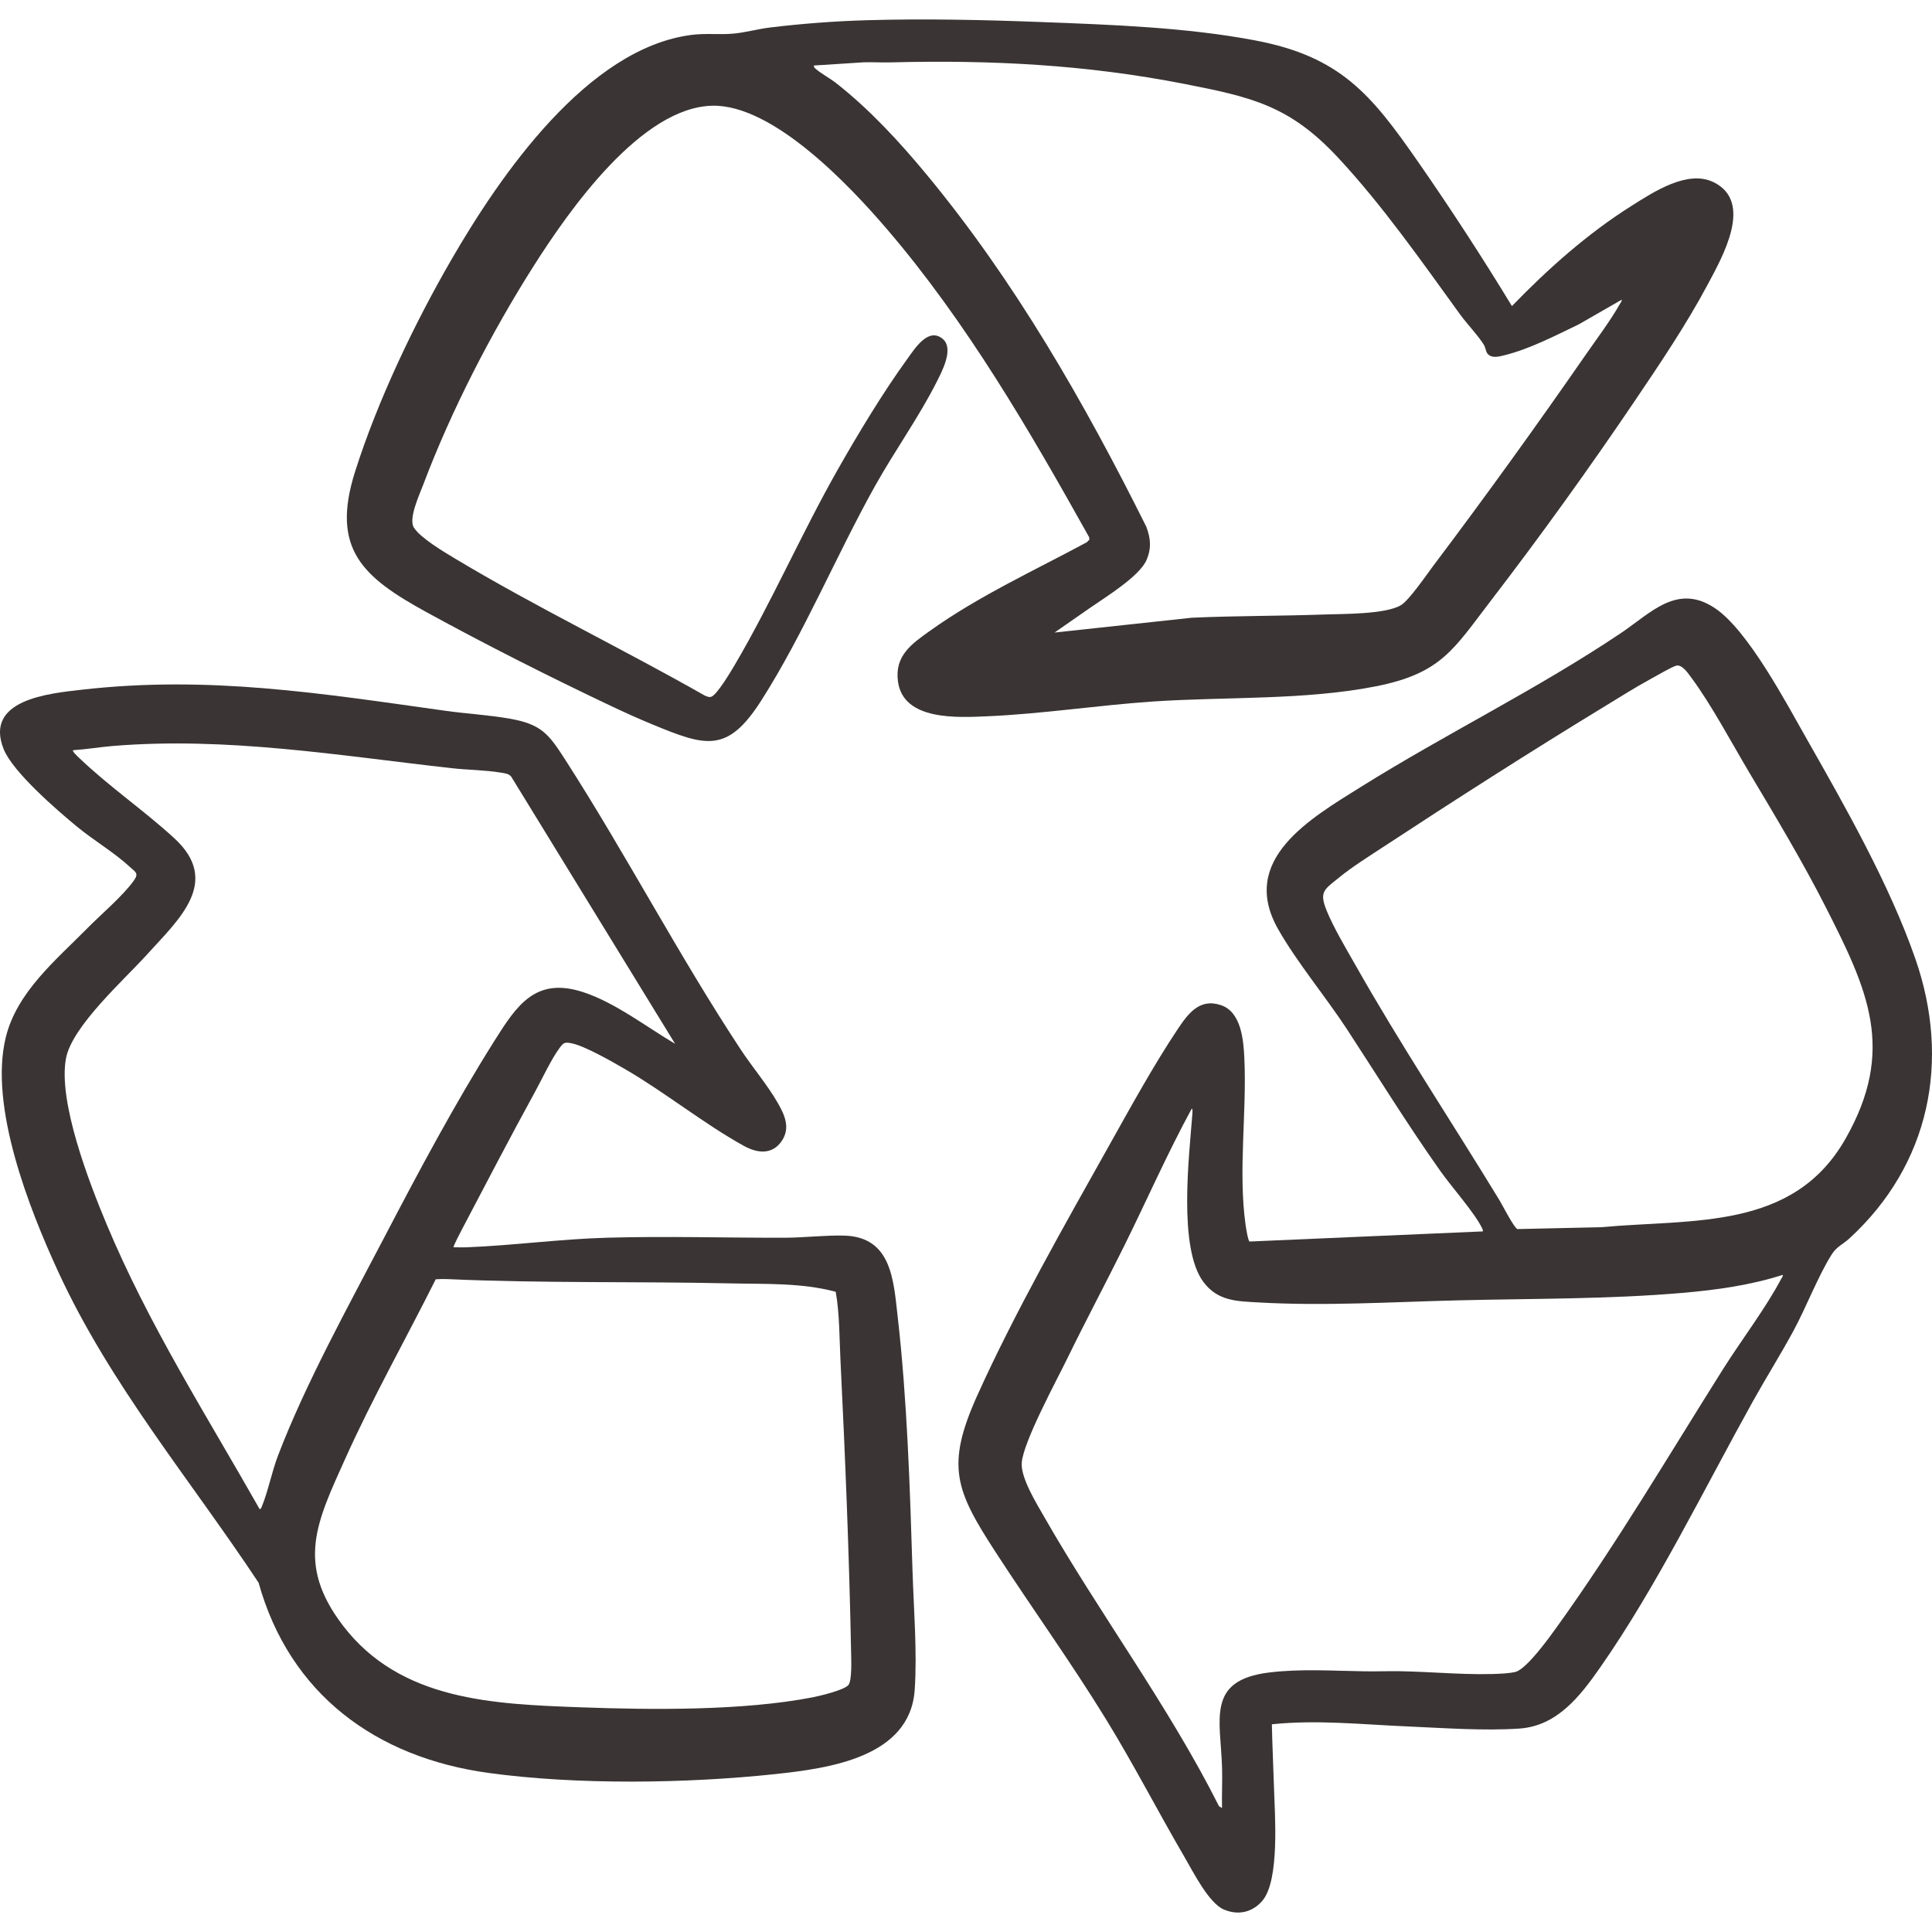
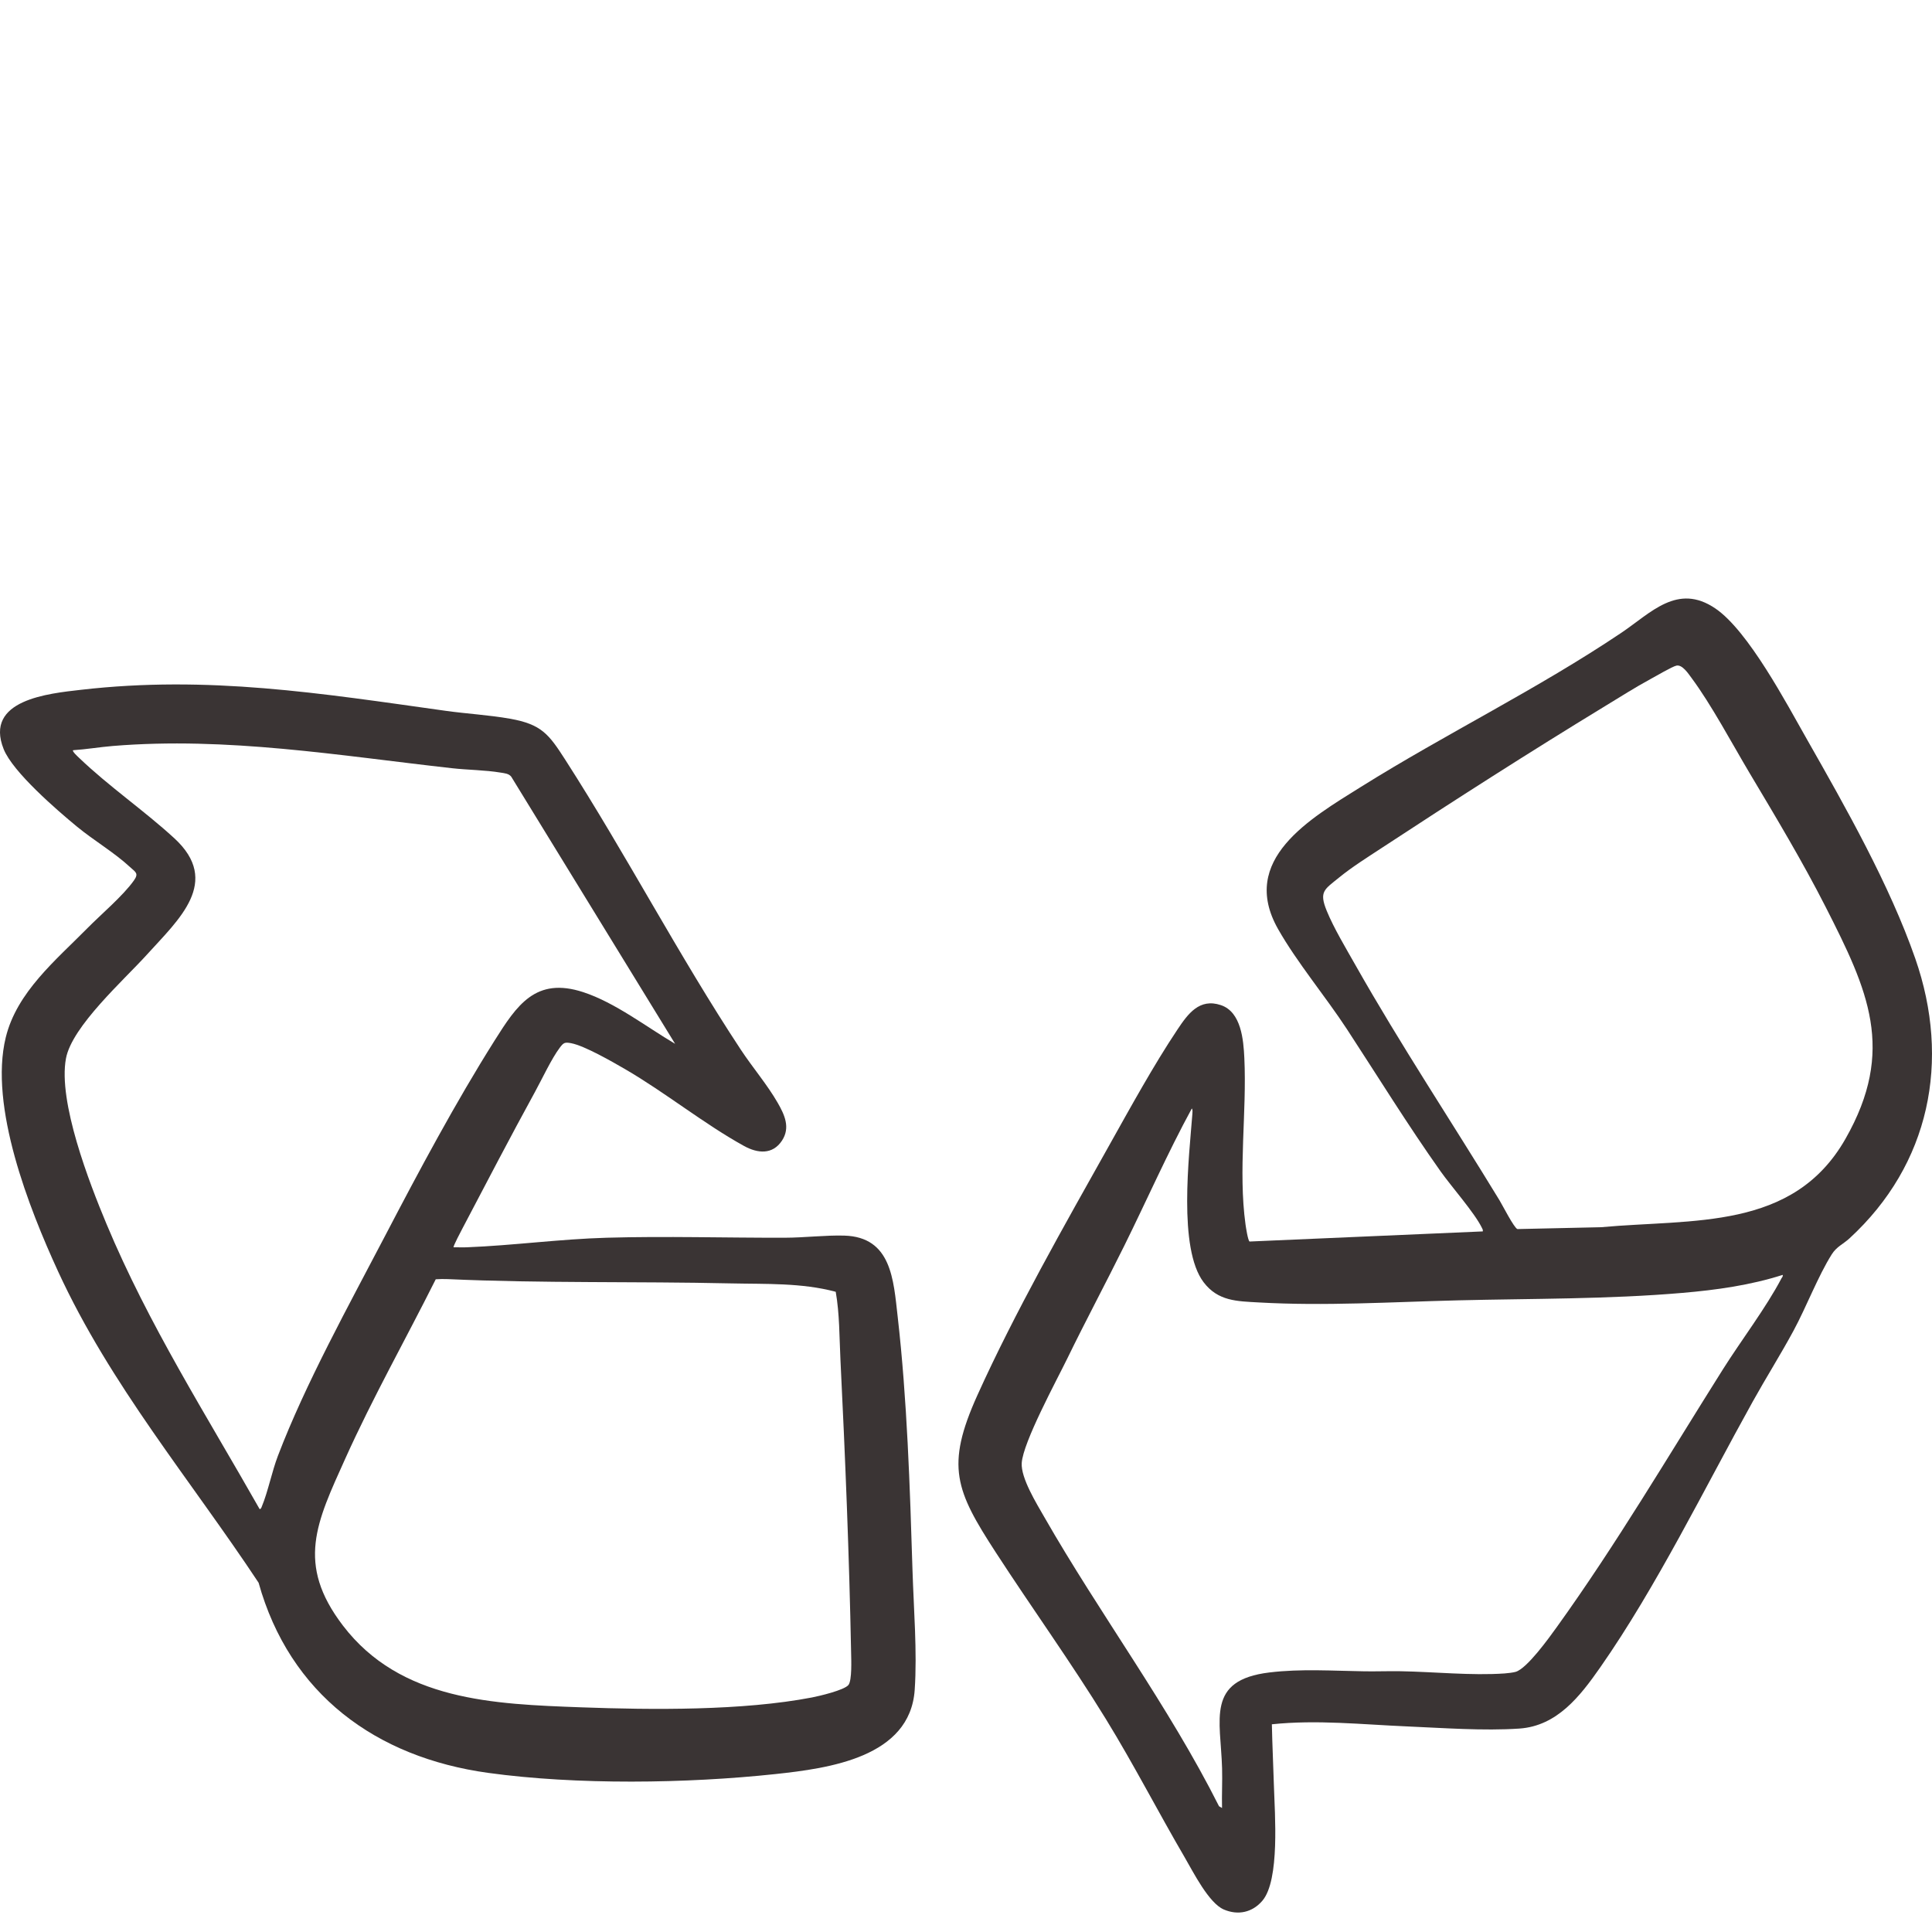
<svg xmlns="http://www.w3.org/2000/svg" id="Layer_1" data-name="Layer 1" viewBox="0 0 800 800">
  <defs>
    <style>
      .cls-1 {
        fill: #3a3434;
      }
    </style>
  </defs>
-   <path class="cls-1" d="M358.901,8.376c24.213-.707,48.611-.154,72.709.767,28.842,1.101,59.769,2.208,88.097,7.581,35.27,6.69,47.996,22.23,67.428,50.196,13.56,19.515,26.583,39.52,38.922,59.82,14.937-15.432,31.189-29.919,49.413-41.43,9.102-5.749,23.209-15.108,33.982-9.917,16.889,8.138,3.742,31.008-2.343,42.434-8.77,16.468-19.8,32.835-30.262,48.3-18.7,27.643-38.847,55.685-59.174,82.15-15.734,20.484-20.672,30.505-47.922,35.906-29.262,5.8-62.108,4.285-92.034,6.278-22.838,1.521-46.19,5.168-68.915,6.135-12.076.514-34.727,1.967-36.969-14.373-1.474-10.746,5.718-15.648,13.354-21.092,20.278-14.458,42.956-24.795,64.805-36.577l1.115-1.115-.129-1.012c-24.757-44.329-50.706-89.067-83.859-127.724-15.367-17.919-46.918-51.347-72.007-50.925-29.636.498-59.641,43.546-74.115,66.331-17.607,27.718-34.203,59.961-45.792,90.704-1.517,4.026-6.154,13.935-3.821,17.645,2.708,4.307,12.477,10.095,17.022,12.823,33.448,20.084,69.493,37.413,103.444,56.749.929.331,1.562.798,2.634.496,2.336-.659,8.244-10.625,9.722-13.136,15.215-25.86,27.557-54.213,42.422-80.469,8.479-14.976,19.052-32.507,29.124-46.366,2.979-4.1,8.65-13.267,14.625-8.205,4.761,4.033-.364,13.533-2.628,18.007-7.244,14.318-17.374,28.494-25.321,42.708-16.083,28.769-29.618,61.436-47.143,88.914-14.145,22.18-23,19.117-45.374,9.898-5.793-2.387-11.625-5.044-17.288-7.729-24.996-11.849-51.99-25.465-76.219-38.771-26.138-14.353-39.507-26.034-29.413-57.959,9.256-29.274,24.513-61.285,39.88-87.838,20.194-34.893,56.318-87.656,99.541-93.133,5.841-.74,11.415-.033,17.053-.502,4.831-.402,10.419-1.959,15.431-2.564,13.237-1.597,26.663-2.616,40.006-3.005ZM671.481,124.117l-17.697,10.168c-9.581,4.618-20.314,10.188-30.674,12.777-2.233.558-5.358,1.49-7.13-.579-.761-.888-.829-2.568-1.546-3.721-2.505-4.03-6.917-8.528-9.834-12.55-15.978-22.032-31.931-44.937-50.515-64.914-20.053-21.558-35.691-25.083-63.783-30.579-40.475-7.918-79.787-9.953-120.979-8.897-3.809.098-7.637-.097-11.447-.036l-20.827,1.337c-.149.69.209.913.653,1.318,2.051,1.874,6.049,4.032,8.516,5.967,13.807,10.827,26.161,24.22,37.341,37.71,36.68,44.262,65.474,94.615,91.073,145.929,1.834,4.836,2.219,8.886.163,13.753-2.885,6.829-17.021,15.45-23.497,19.953l-14.622,10.171,56.841-6.136c18.236-.83,36.585-.678,54.839-1.339,7.837-.284,25.255-.02,31.71-3.841,3.438-2.035,10.645-12.635,13.467-16.378,21.325-28.287,42.778-58.029,62.948-87.153,4.571-6.601,10.444-14.38,14.301-21.249.312-.556.85-.97.7-1.71Z" />
  <path class="cls-1" d="M187.825,516.483c1.819-.04,3.656.07,5.479-.002,19.175-.756,38.493-3.412,57.92-3.964,24.62-.699,49.172.06,73.77,0,8.071-.02,16.949-1.099,24.583-.879,19.599.566,20.396,18.341,22.137,33.598,3.897,34.158,5.073,70.54,6.13,104.91.485,15.781,1.988,33.951.914,49.595-1.92,27.971-35.555,32.494-57.736,34.87-36.74,3.936-82.33,4.544-118.874-.498-46.516-6.418-82.19-32.612-95.066-78.736-28.337-42.786-61.419-81.934-83.046-128.94-12.013-26.11-28.62-68.298-21.653-96.858,4.578-18.766,20.781-32.023,33.788-45.212,5.689-5.769,14.747-13.397,19.282-19.78,2.144-3.018.62-3.477-1.726-5.653-6.386-5.923-15.02-11.003-21.922-16.701-8.258-6.817-26.485-22.524-30.286-32.037-8.187-20.49,18.719-23.033,32.035-24.565,52.673-6.062,99.284,1.48,151.037,8.711,8.742,1.222,17.951,1.731,26.583,3.262,13.098,2.324,16.096,6.416,22.913,17.026,25.234,39.27,46.885,80.91,72.664,120.01,4.822,7.314,10.973,14.506,15.286,22.02,2.842,4.952,5.313,10.251,1.767,15.643-3.919,5.959-10.145,5.289-15.691,2.232-16.526-9.11-32.744-22.234-49.336-31.86-5.208-3.022-16.716-9.642-22.217-10.695-2.717-.52-3.176-.255-4.771,1.852-3.351,4.425-7.397,13.076-10.249,18.279-10.223,18.655-20.106,37.628-29.998,56.464-.498.949-4.035,7.604-3.719,7.907ZM279.547,432.217l-67.832-110.574c-.998-1.356-2.872-1.47-4.416-1.728-6.388-1.066-13.611-1.085-20.131-1.814-46.833-5.24-93.146-13.095-140.446-9.209-5.489.451-10.961,1.397-16.46,1.754-.509.425,1.991,2.689,2.4,3.082,12.515,12.001,26.982,21.86,39.501,33.356,19.663,18.057,1.787,33.693-11.394,48.273-9.405,10.403-30.971,29.609-33.452,42.915-3.347,17.944,9.655,51.496,16.782,68.544,17.43,41.693,41.225,78.948,63.412,118.075.582-.049.714-.626.899-1.069,2.546-6.09,4.133-14.334,6.666-20.984,11.38-29.864,29.502-62.604,44.428-91.19,13.99-26.792,29.16-55.194,45.252-80.71,9.245-14.659,16.996-26.556,36.724-20.12,13.234,4.317,26.138,14.379,38.066,21.4ZM180.431,529.724c-12.406,24.772-26.065,48.952-37.453,74.243-11.859,26.338-20.545,43.55-.975,69.158,23.83,31.18,62.401,32.509,98.701,33.845,29.305,1.079,66.857,1.427,95.544-4.093,3.022-.582,13.271-3.004,15.05-5.14,1.547-1.858,1.18-10.649,1.127-13.393-.777-40.297-2.44-81.303-4.425-121.537-.459-9.307-.329-18.693-1.942-27.902-14.15-3.784-28.962-3.153-43.483-3.479-39.041-.876-78.19,0-117.171-1.769-1.646-.075-3.334-.043-4.973.067Z" />
  <path class="cls-1" d="M526.652,713.991c.177,8.565.598,17.095.856,25.689.337,11.254,2.517,38.844-4.8,47.392-4.162,4.862-10.071,6.116-15.931,3.622-6.261-2.665-12.689-15.548-16.194-21.551-11.122-19.052-21.063-38.438-32.659-57.315-14.456-23.534-30.56-45.85-45.571-68.98-16.622-25.612-20.926-35.674-7.656-65.077,15.474-34.284,36.247-70.742,54.724-103.716,8.677-15.485,18.358-33.123,28.155-47.773,4.294-6.421,9.059-13.091,17.991-10.072,8.423,2.846,9.331,14.444,9.687,21.914,1.069,22.441-2.59,46.568.483,68.862.163,1.182.993,6.651,1.676,7.102l96.571-4.189c.151-.669-.146-1.032-.406-1.565-2.977-6.117-12.618-17.027-17.067-23.311-13.695-19.344-25.777-38.97-38.694-58.74-8.903-13.626-20.817-27.831-28.613-41.61-16.246-28.715,13.225-45.647,34.346-58.851,35.397-22.128,73.116-40.48,107.809-63.798,12.255-8.237,23.199-20.714,38.883-10.11,13.697,9.26,29.57,39.458,38.122,54.485,15.96,28.043,34.102,60.084,44.699,90.48,14.772,42.371,6.057,85.291-27.213,115.882-2.667,2.452-5.328,3.401-7.381,6.664-5.669,9.012-10.503,21.77-15.812,31.589-5.35,9.896-11.362,19.428-16.829,29.254-19.938,35.834-39.898,76.805-63.205,110.157-8.299,11.875-17.812,24.264-33.477,25.335-14.824,1.014-31.705-.258-46.545-.891-18.646-.796-37.328-2.834-55.951-.878ZM694.194,275.616c-1.678.339-8.643,4.421-10.716,5.546-6.45,3.502-12.712,7.487-18.98,11.304-30.814,18.767-62.432,39-92.606,58.812-5.726,3.76-12.067,7.743-17.355,12.051-6.16,5.018-8.458,5.801-5.142,13.883,2.921,7.12,7.998,15.571,11.851,22.383,18.748,33.151,39.888,64.93,59.681,97.443,1.179,1.936,6.056,11.496,7.417,11.894l34.6-.769c38.033-3.5,79.546,1.467,101.222-36.59,20.982-36.84,9.284-61.624-8.185-95.983-9.513-18.71-20.716-37.37-31.478-55.423-7.284-12.22-15.867-28.405-24.126-39.514-1.328-1.786-3.765-5.526-6.182-5.038ZM738.192,527.898c-13.411,4.295-27.455,6.248-41.477,7.455-30.778,2.65-62.162,2.334-93.024,3.094-27.528.678-55.125,2.427-82.535.864-8.9-.508-16.81-.485-22.78-8.382-10.601-14.023-5.973-52.237-4.651-69.531.052-.684.203-1.868-.213-2.408-10.098,18.527-18.584,37.87-27.934,56.772-7.721,15.607-15.947,30.986-23.576,46.647-4.48,9.198-18.379,34.746-18.927,43.396-.394,6.221,6.128,16.751,9.297,22.289,23.033,40.25,51.427,78.146,72.4,119.835l1.244.726c-.131-5.478.177-10.994.02-16.474-.578-20.259-6.724-36.458,19.567-39.647,13.15-1.595,26.303-.666,39.428-.475,4.983.072,9.976-.12,14.959-.036,13.777.231,29.365,1.869,43.012.914,1.182-.083,3.547-.353,4.604-.663,4.732-1.388,13.878-14.158,17.022-18.528,24.678-34.307,46.278-71.012,68.805-106.752,7.513-11.919,17.854-25.487,24.231-37.653.256-.489.691-.771.527-1.444Z" />
</svg>